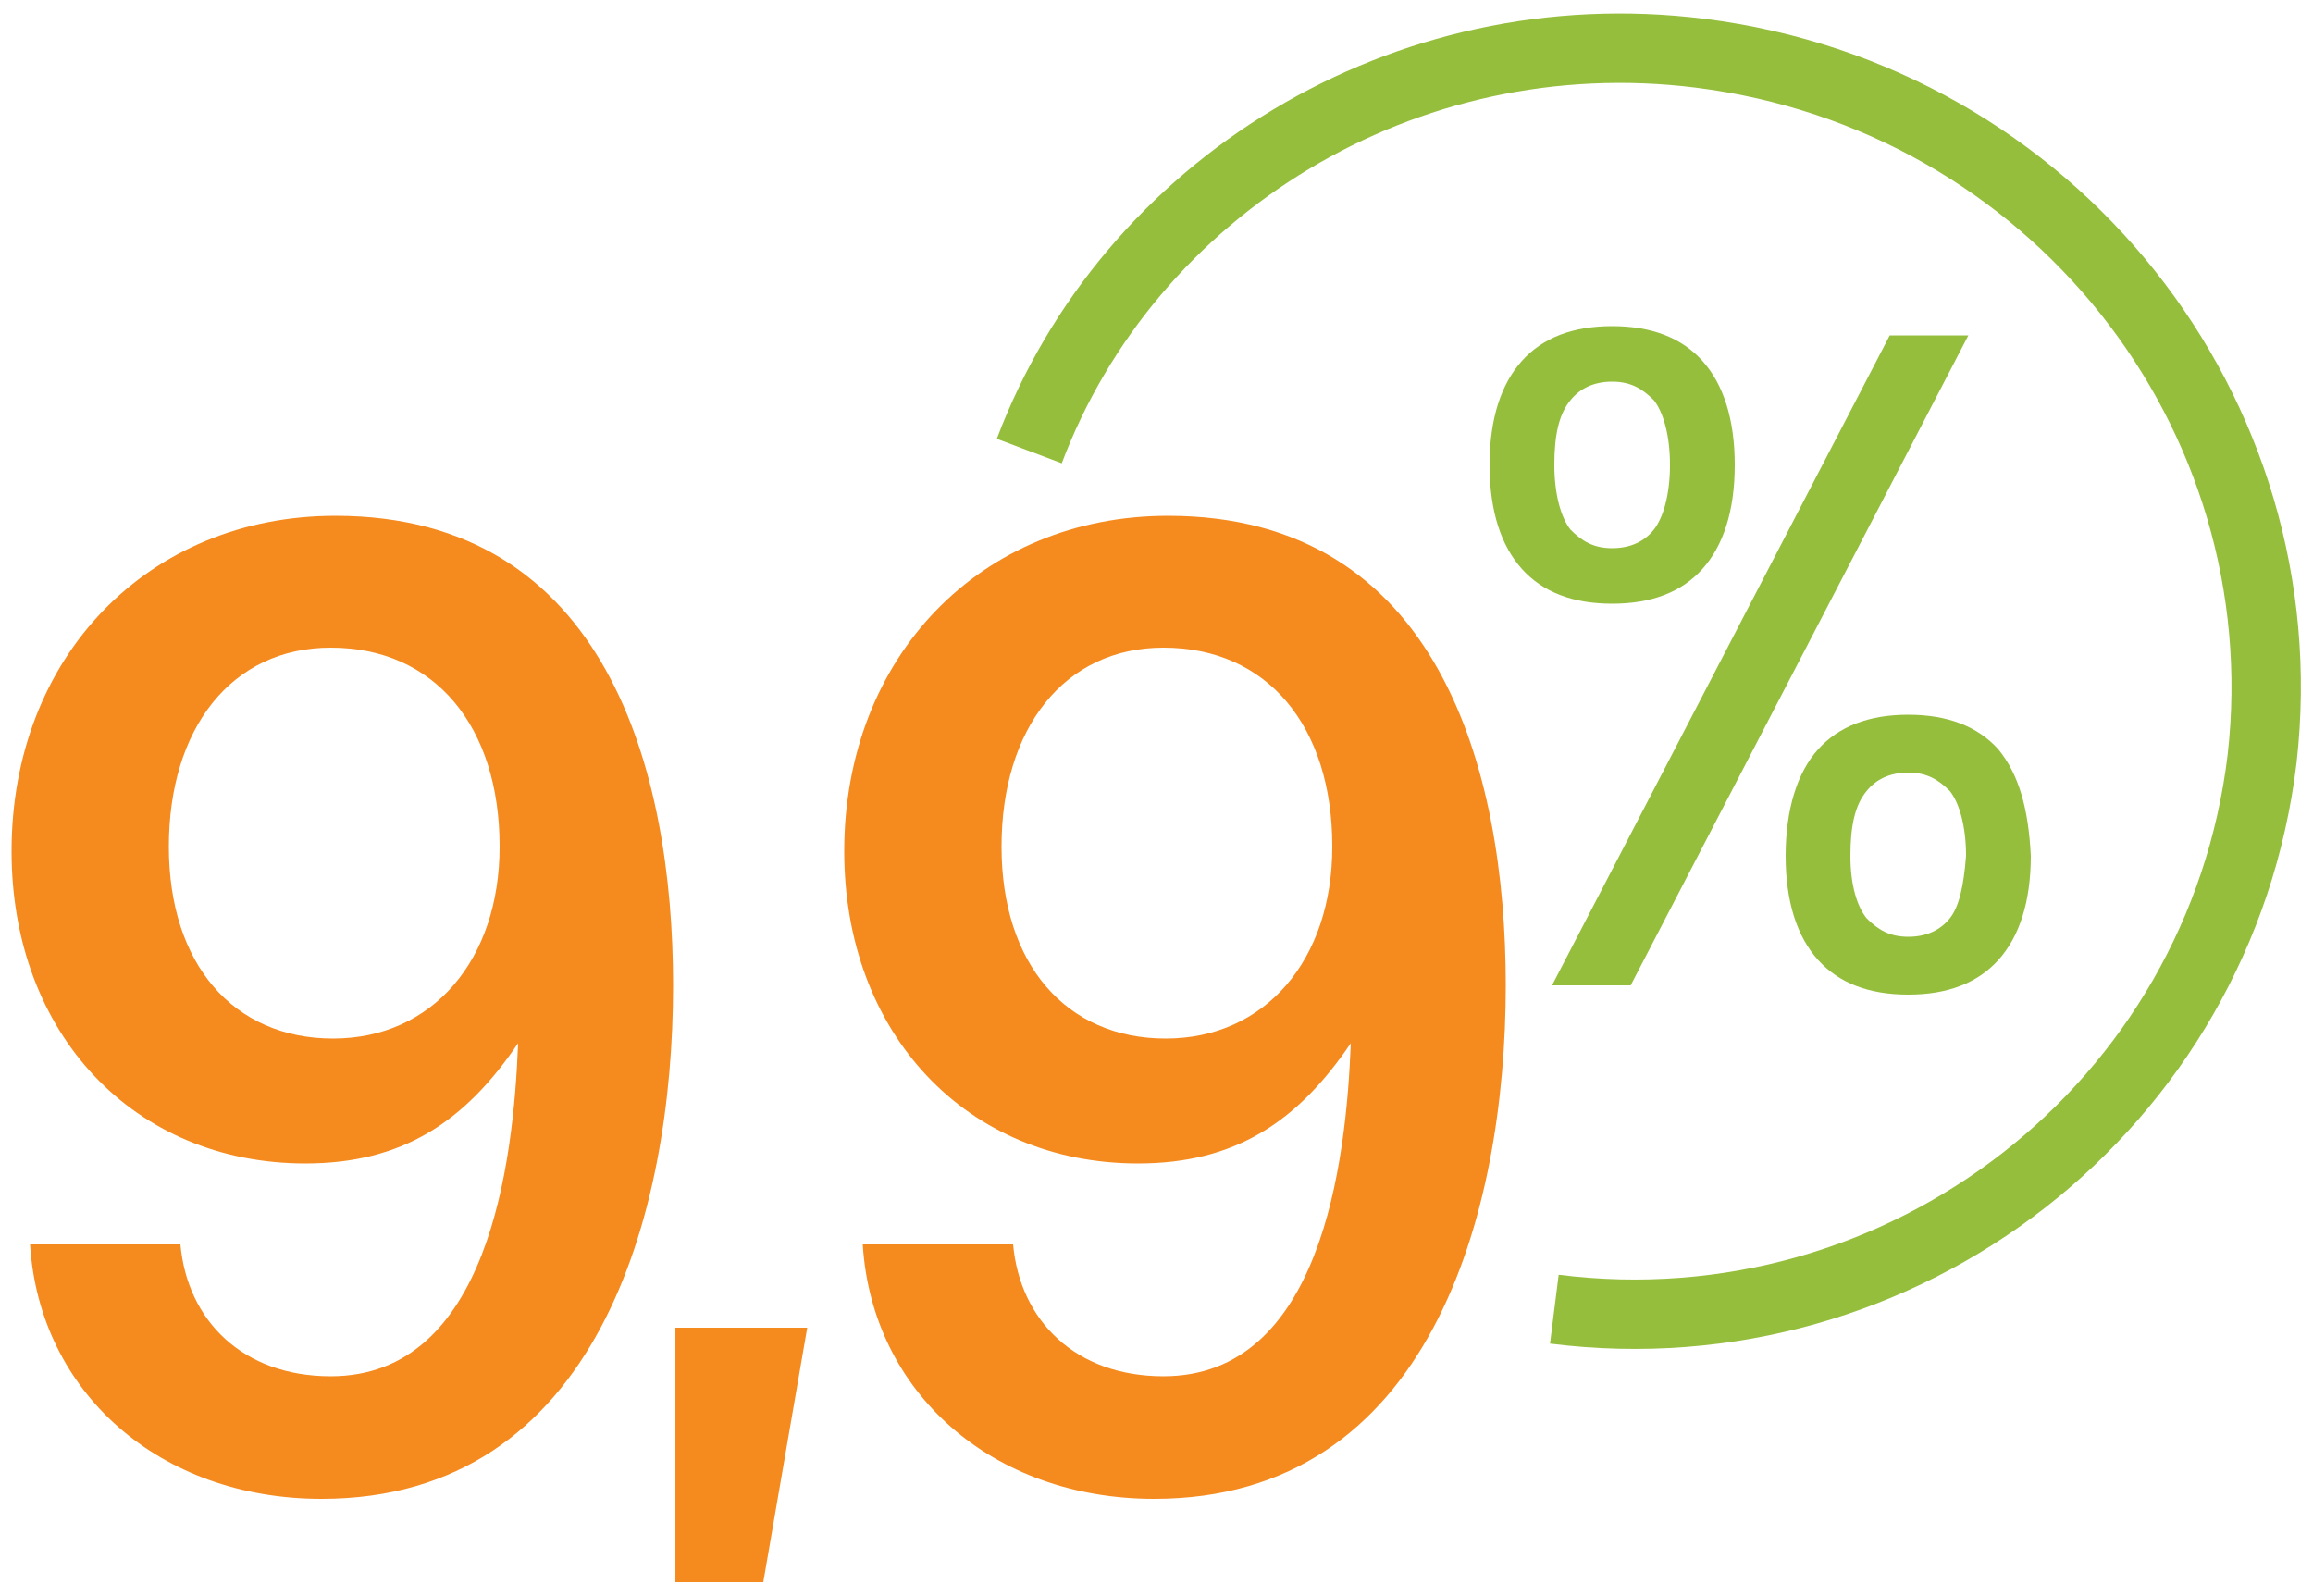
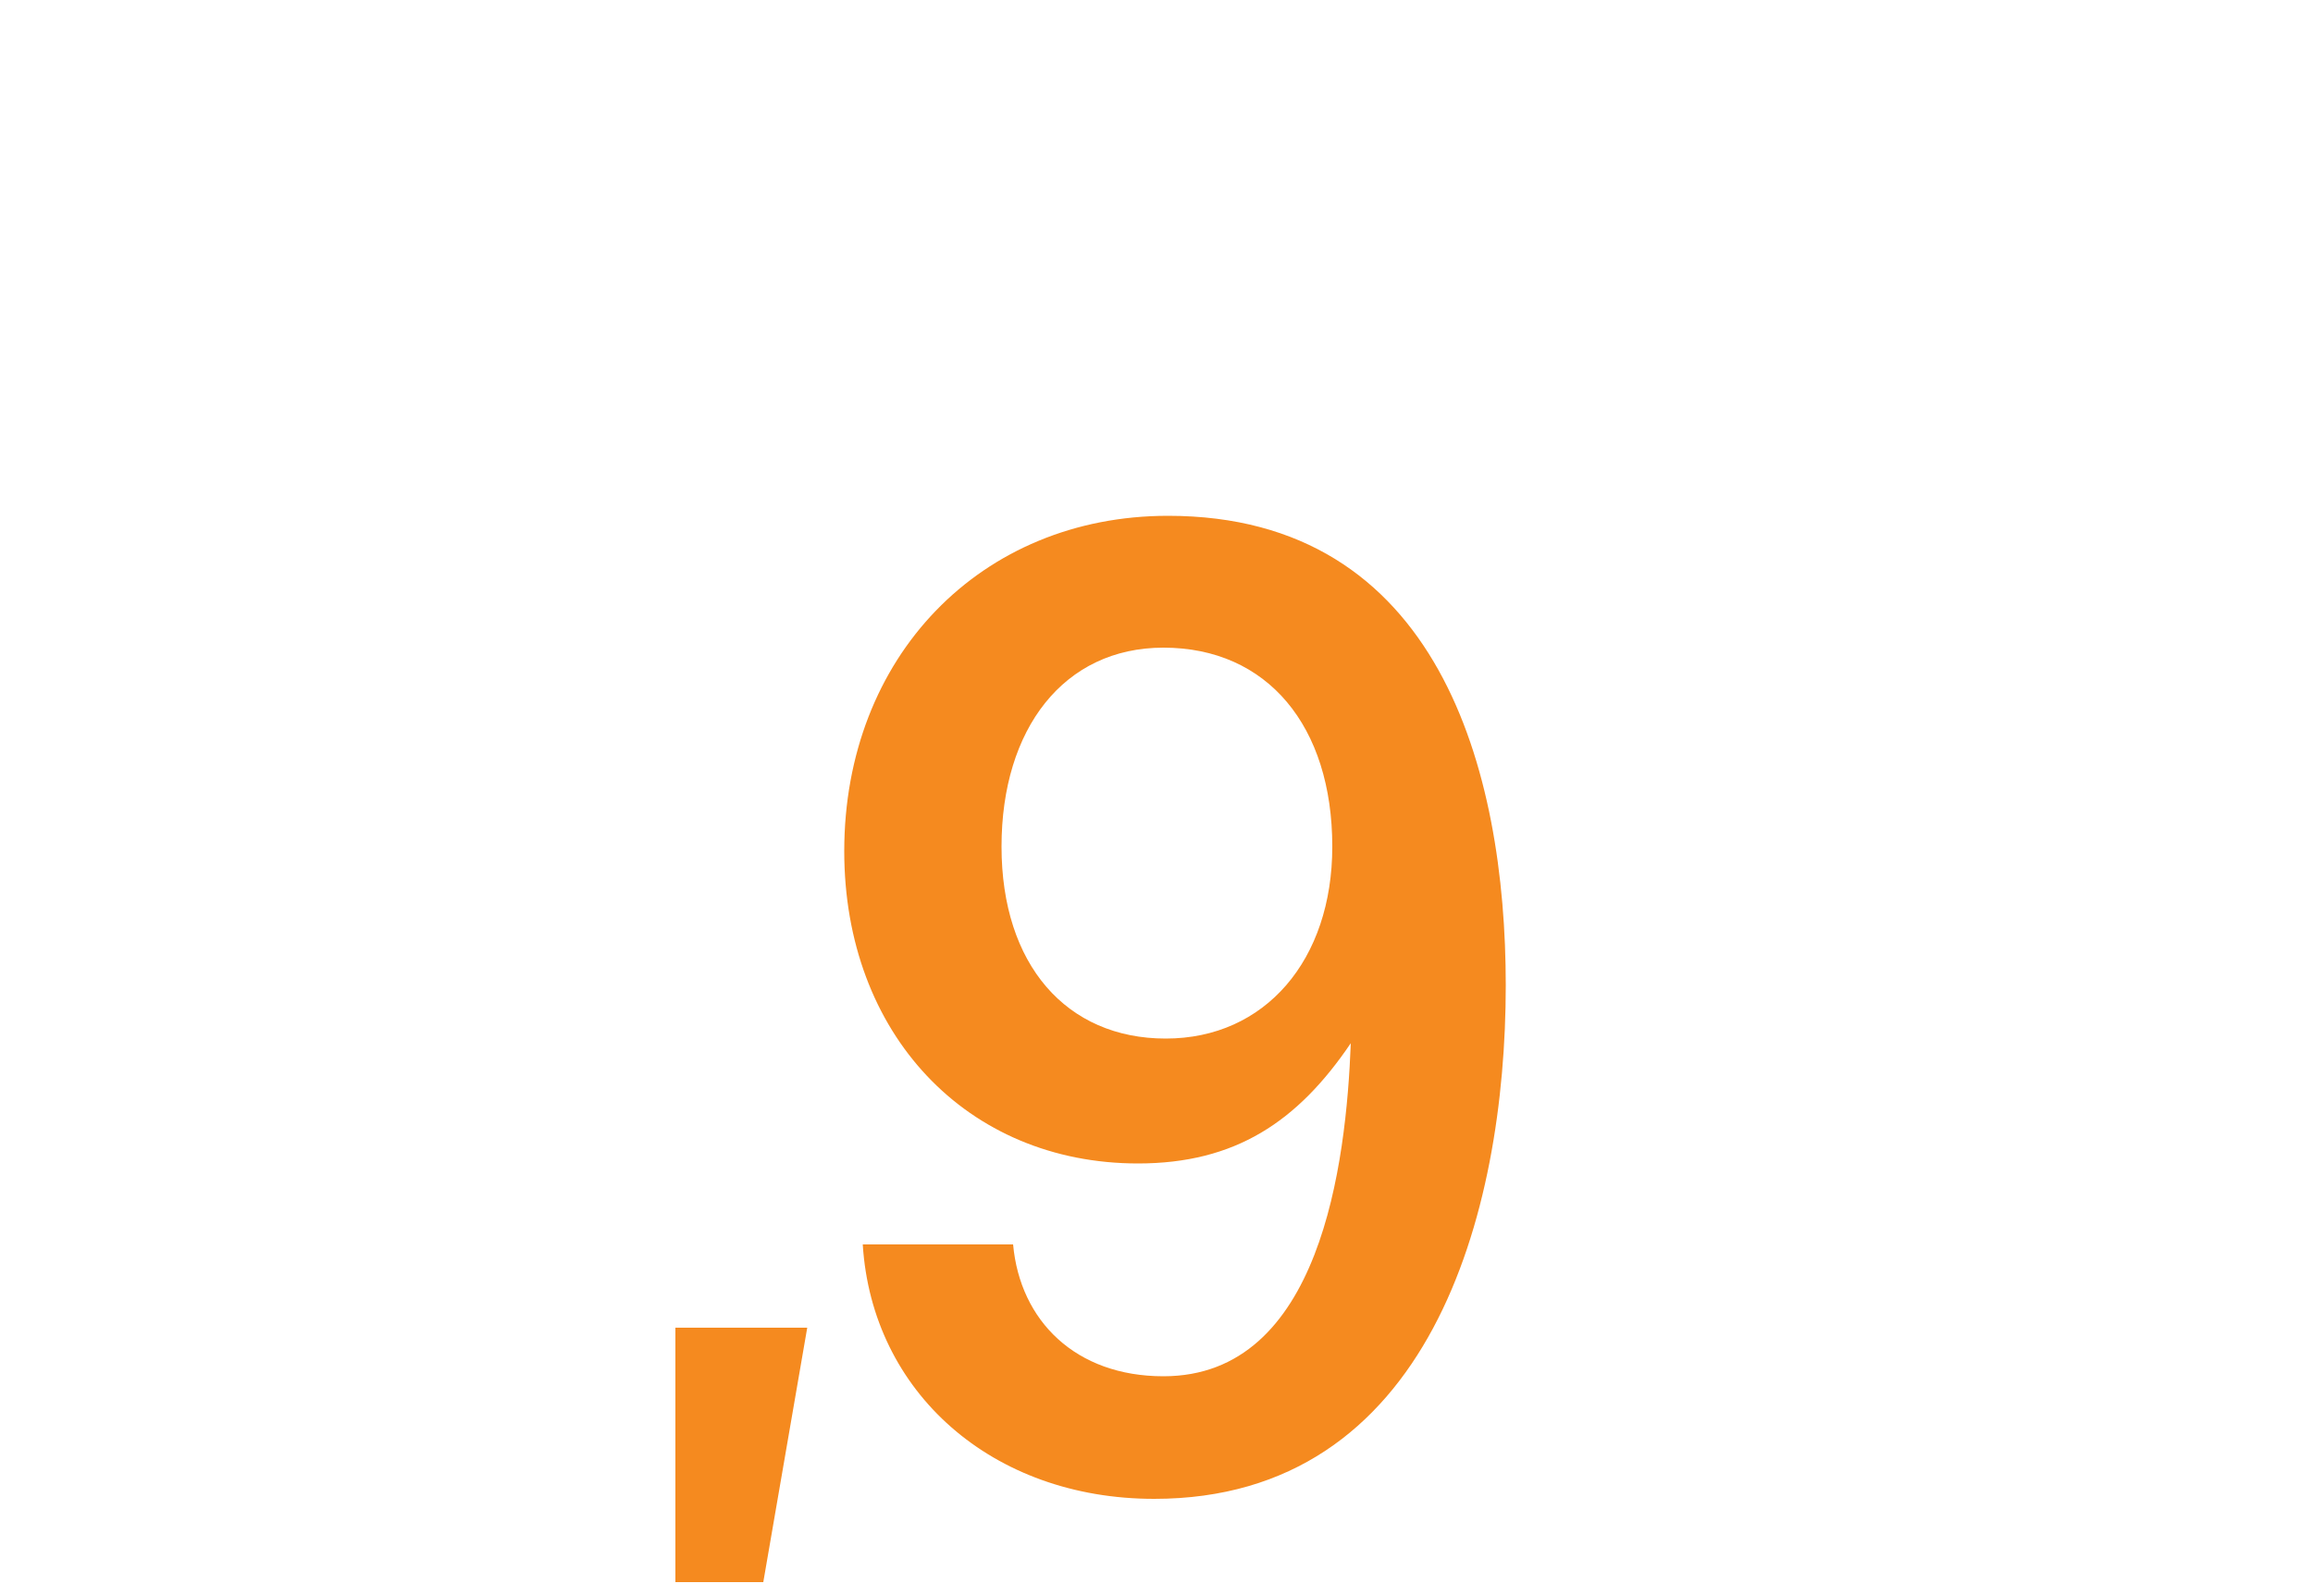
<svg xmlns="http://www.w3.org/2000/svg" version="1.2" baseProfile="tiny" width="100" viewBox="0 0 100 69">
  <path fill="#F58A1F" d="M29.2 68.4H33l1.9-11h-5.7v11z" />
-   <path fill="#F58A1F" d="M1.3 53.8c.4 6.4 5.6 11 12.6 11 11.9 0 15.2-12.3 15.2-22.2 0-9.3-2.9-20.3-14.6-20.3-8.1 0-14 6.1-14 14.5 0 7.9 5.3 13.5 12.7 13.5 4.2 0 6.9-1.8 9.2-5.2-.2 5.2-1.3 14.4-8.1 14.4-3.8 0-6.2-2.4-6.5-5.7H1.3zm13-25.8c4.5 0 7.3 3.4 7.3 8.6 0 4.9-2.9 8.3-7.2 8.3-4.3 0-7.1-3.2-7.1-8.3 0-5.1 2.7-8.6 7-8.6z" />
  <path fill="#F58A1F" d="M37.3 53.8c.4 6.4 5.6 11 12.6 11 11.9 0 15.2-12.3 15.2-22.2 0-9.3-2.9-20.3-14.6-20.3-8.1 0-14 6.1-14 14.5 0 7.9 5.3 13.5 12.7 13.5 4.2 0 6.9-1.8 9.2-5.2-.2 5.2-1.3 14.4-8.1 14.4-3.8 0-6.2-2.4-6.5-5.7h-6.5zm13-25.8c4.5 0 7.3 3.4 7.3 8.6 0 4.9-2.9 8.3-7.2 8.3-4.3 0-7.1-3.2-7.1-8.3 0-5.1 2.7-8.6 7-8.6z" />
-   <path fill="#95BE3D" d="M81.7 14.5L67.1 42.6h3.4l14.6-28.1h-3.4zm2.6 25.2c-.4.5-1 .8-1.8.8s-1.3-.3-1.8-.8c-.4-.5-.7-1.4-.7-2.7 0-1.3.2-2.2.7-2.8.4-.5 1-.8 1.8-.8s1.3.3 1.8.8c.4.5.7 1.5.7 2.8-.1 1.3-.3 2.2-.7 2.7zm2.1-7.3c-.9-1-2.2-1.5-3.9-1.5-1.7 0-3 .5-3.9 1.5S77.2 35 77.2 37c0 2 .5 3.5 1.4 4.5s2.2 1.5 3.9 1.5c1.7 0 3-.5 3.9-1.5s1.4-2.5 1.4-4.5c-.1-2-.5-3.5-1.4-4.6zm-14.9-9.5c-.4.5-1 .8-1.8.8s-1.3-.3-1.8-.8c-.4-.5-.7-1.5-.7-2.8 0-1.3.2-2.2.7-2.8.4-.5 1-.8 1.8-.8s1.3.3 1.8.8c.4.5.7 1.5.7 2.8 0 1.3-.3 2.3-.7 2.8zm2.1-7.3c-.9-1-2.2-1.5-3.9-1.5-1.7 0-3 .5-3.9 1.5-.9 1-1.4 2.5-1.4 4.5s.5 3.5 1.4 4.5c.9 1 2.2 1.5 3.9 1.5 1.7 0 3-.5 3.9-1.5.9-1 1.4-2.5 1.4-4.5s-.5-3.5-1.4-4.5z" />
-   <path fill-rule="evenodd" fill="none" stroke="#95BE3D" stroke-width="3" stroke-miterlimit="10" d="M44.5 19.5C48.8 8.1 60.7.7 73.5 2.3c15.2 1.9 26 15.5 24.3 30.5-1.8 15-15.5 25.7-30.6 23.8" />
</svg>